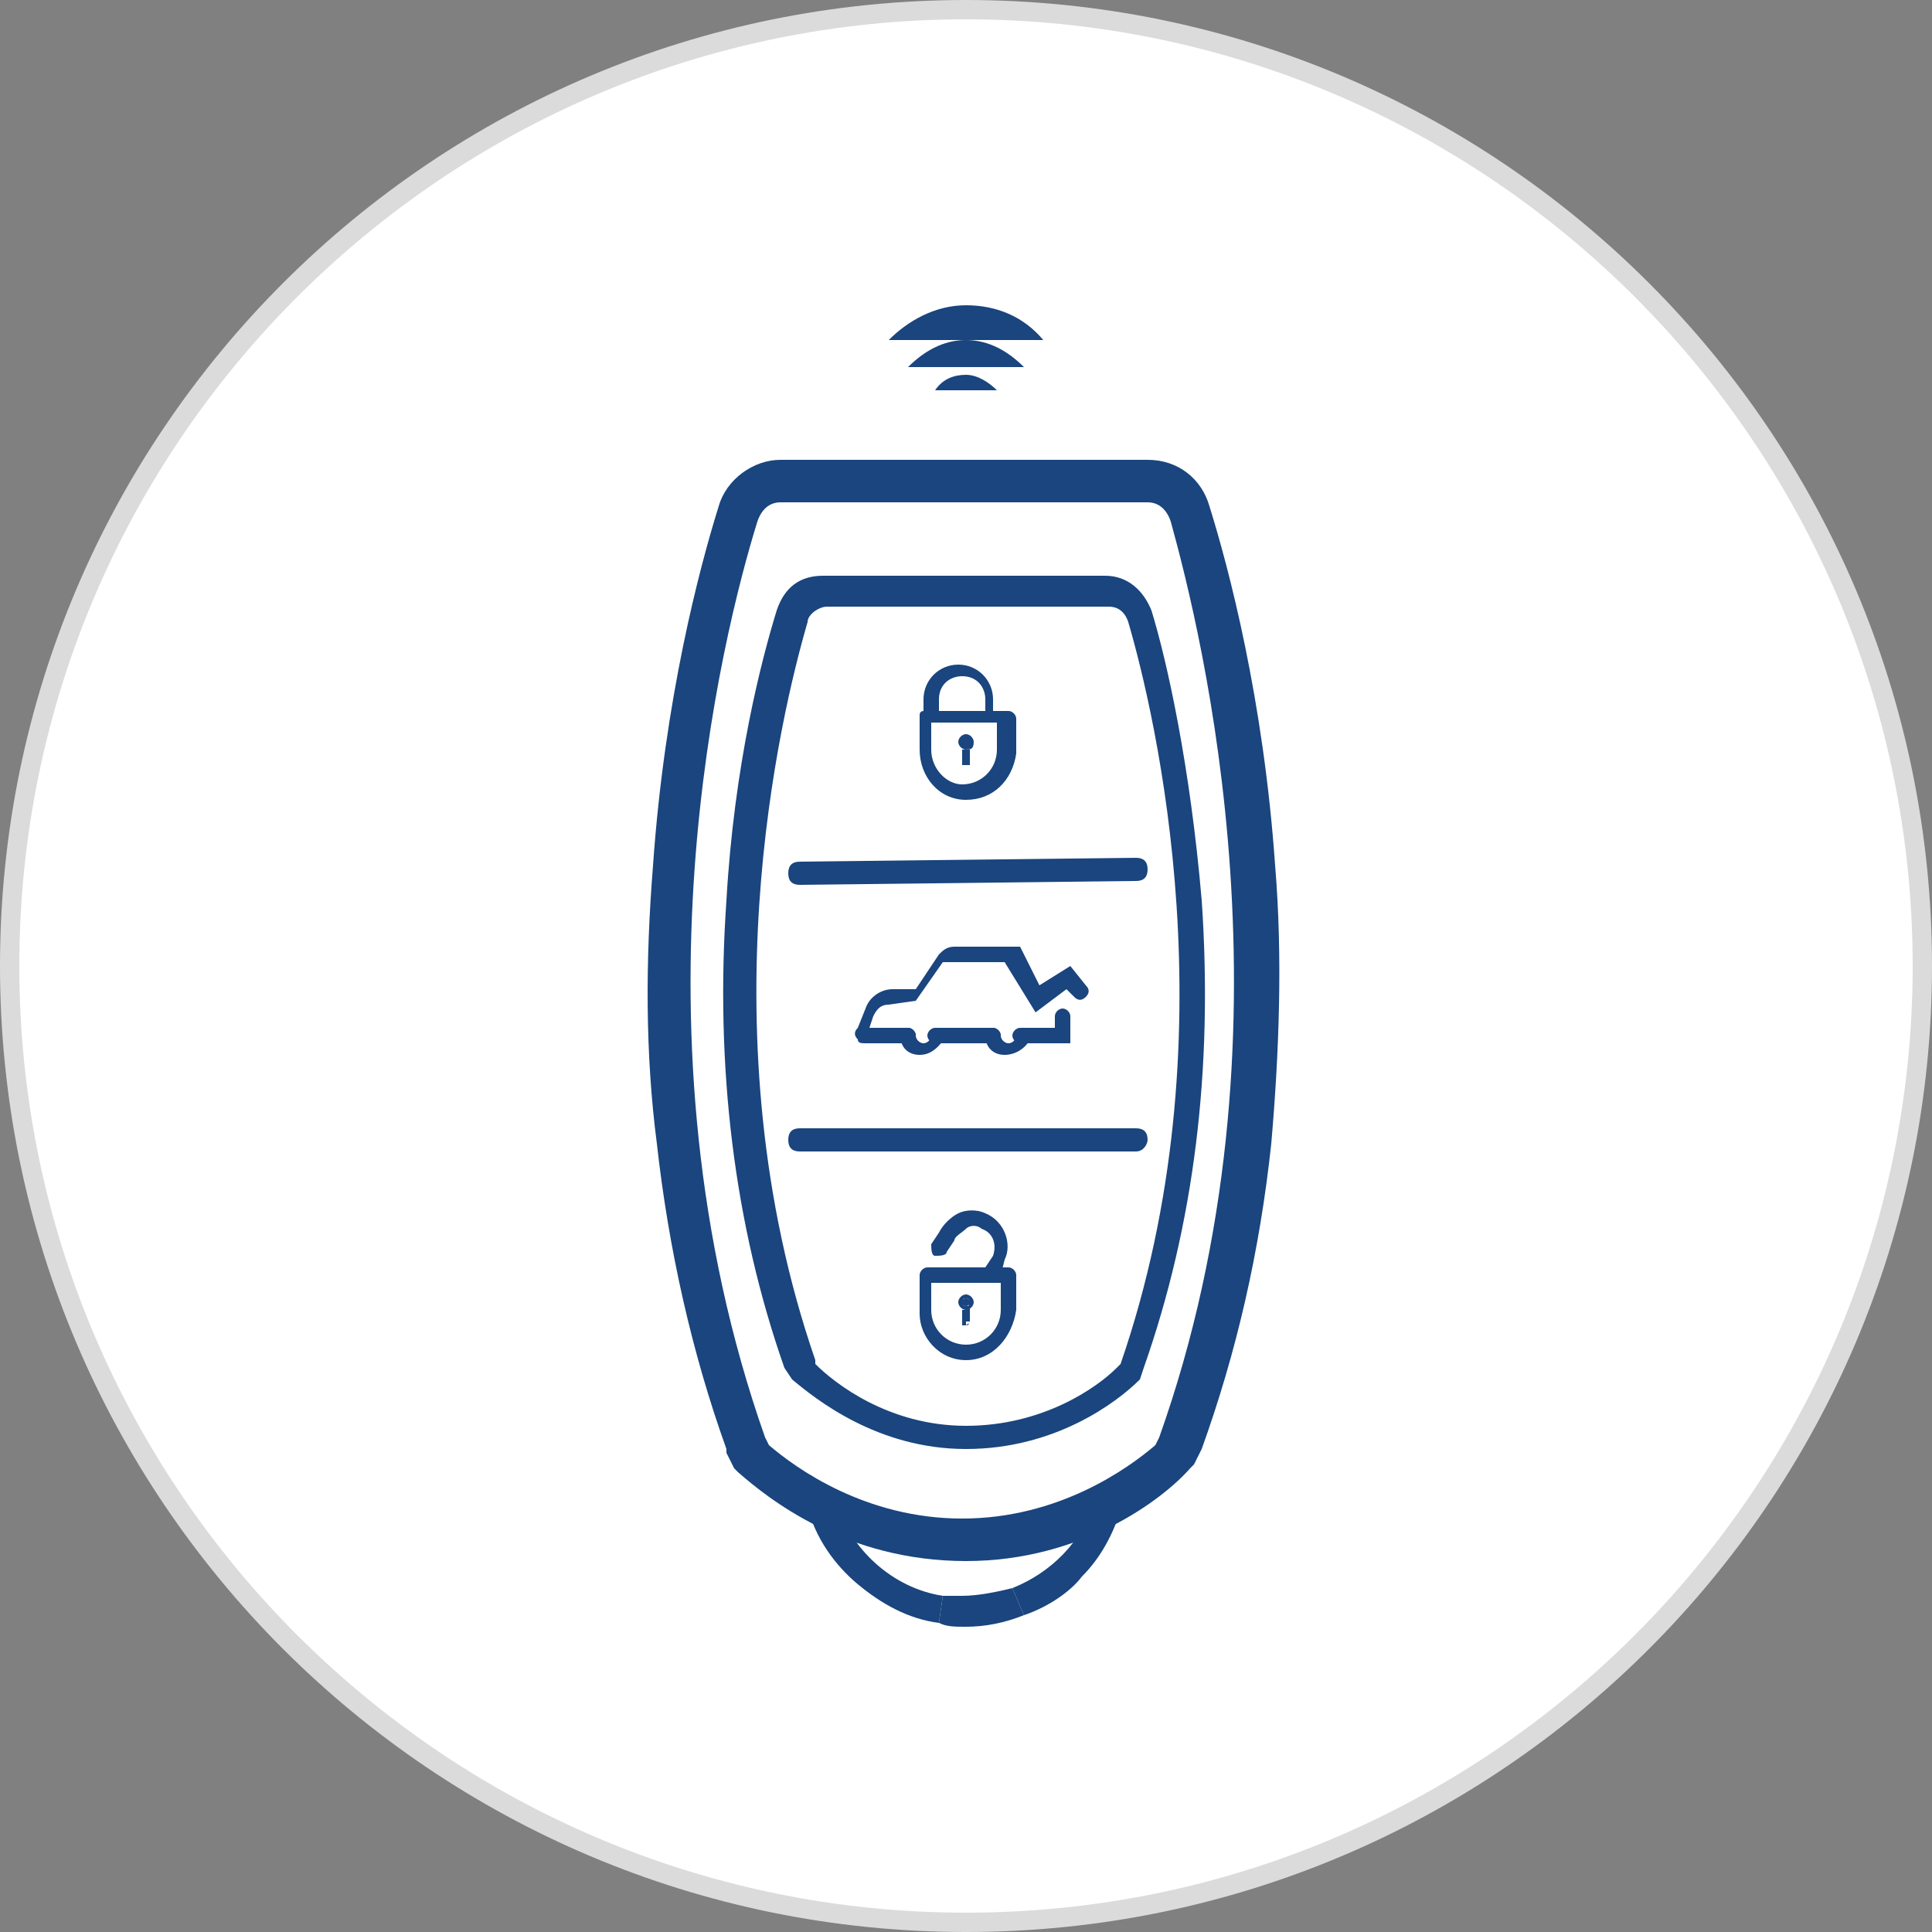
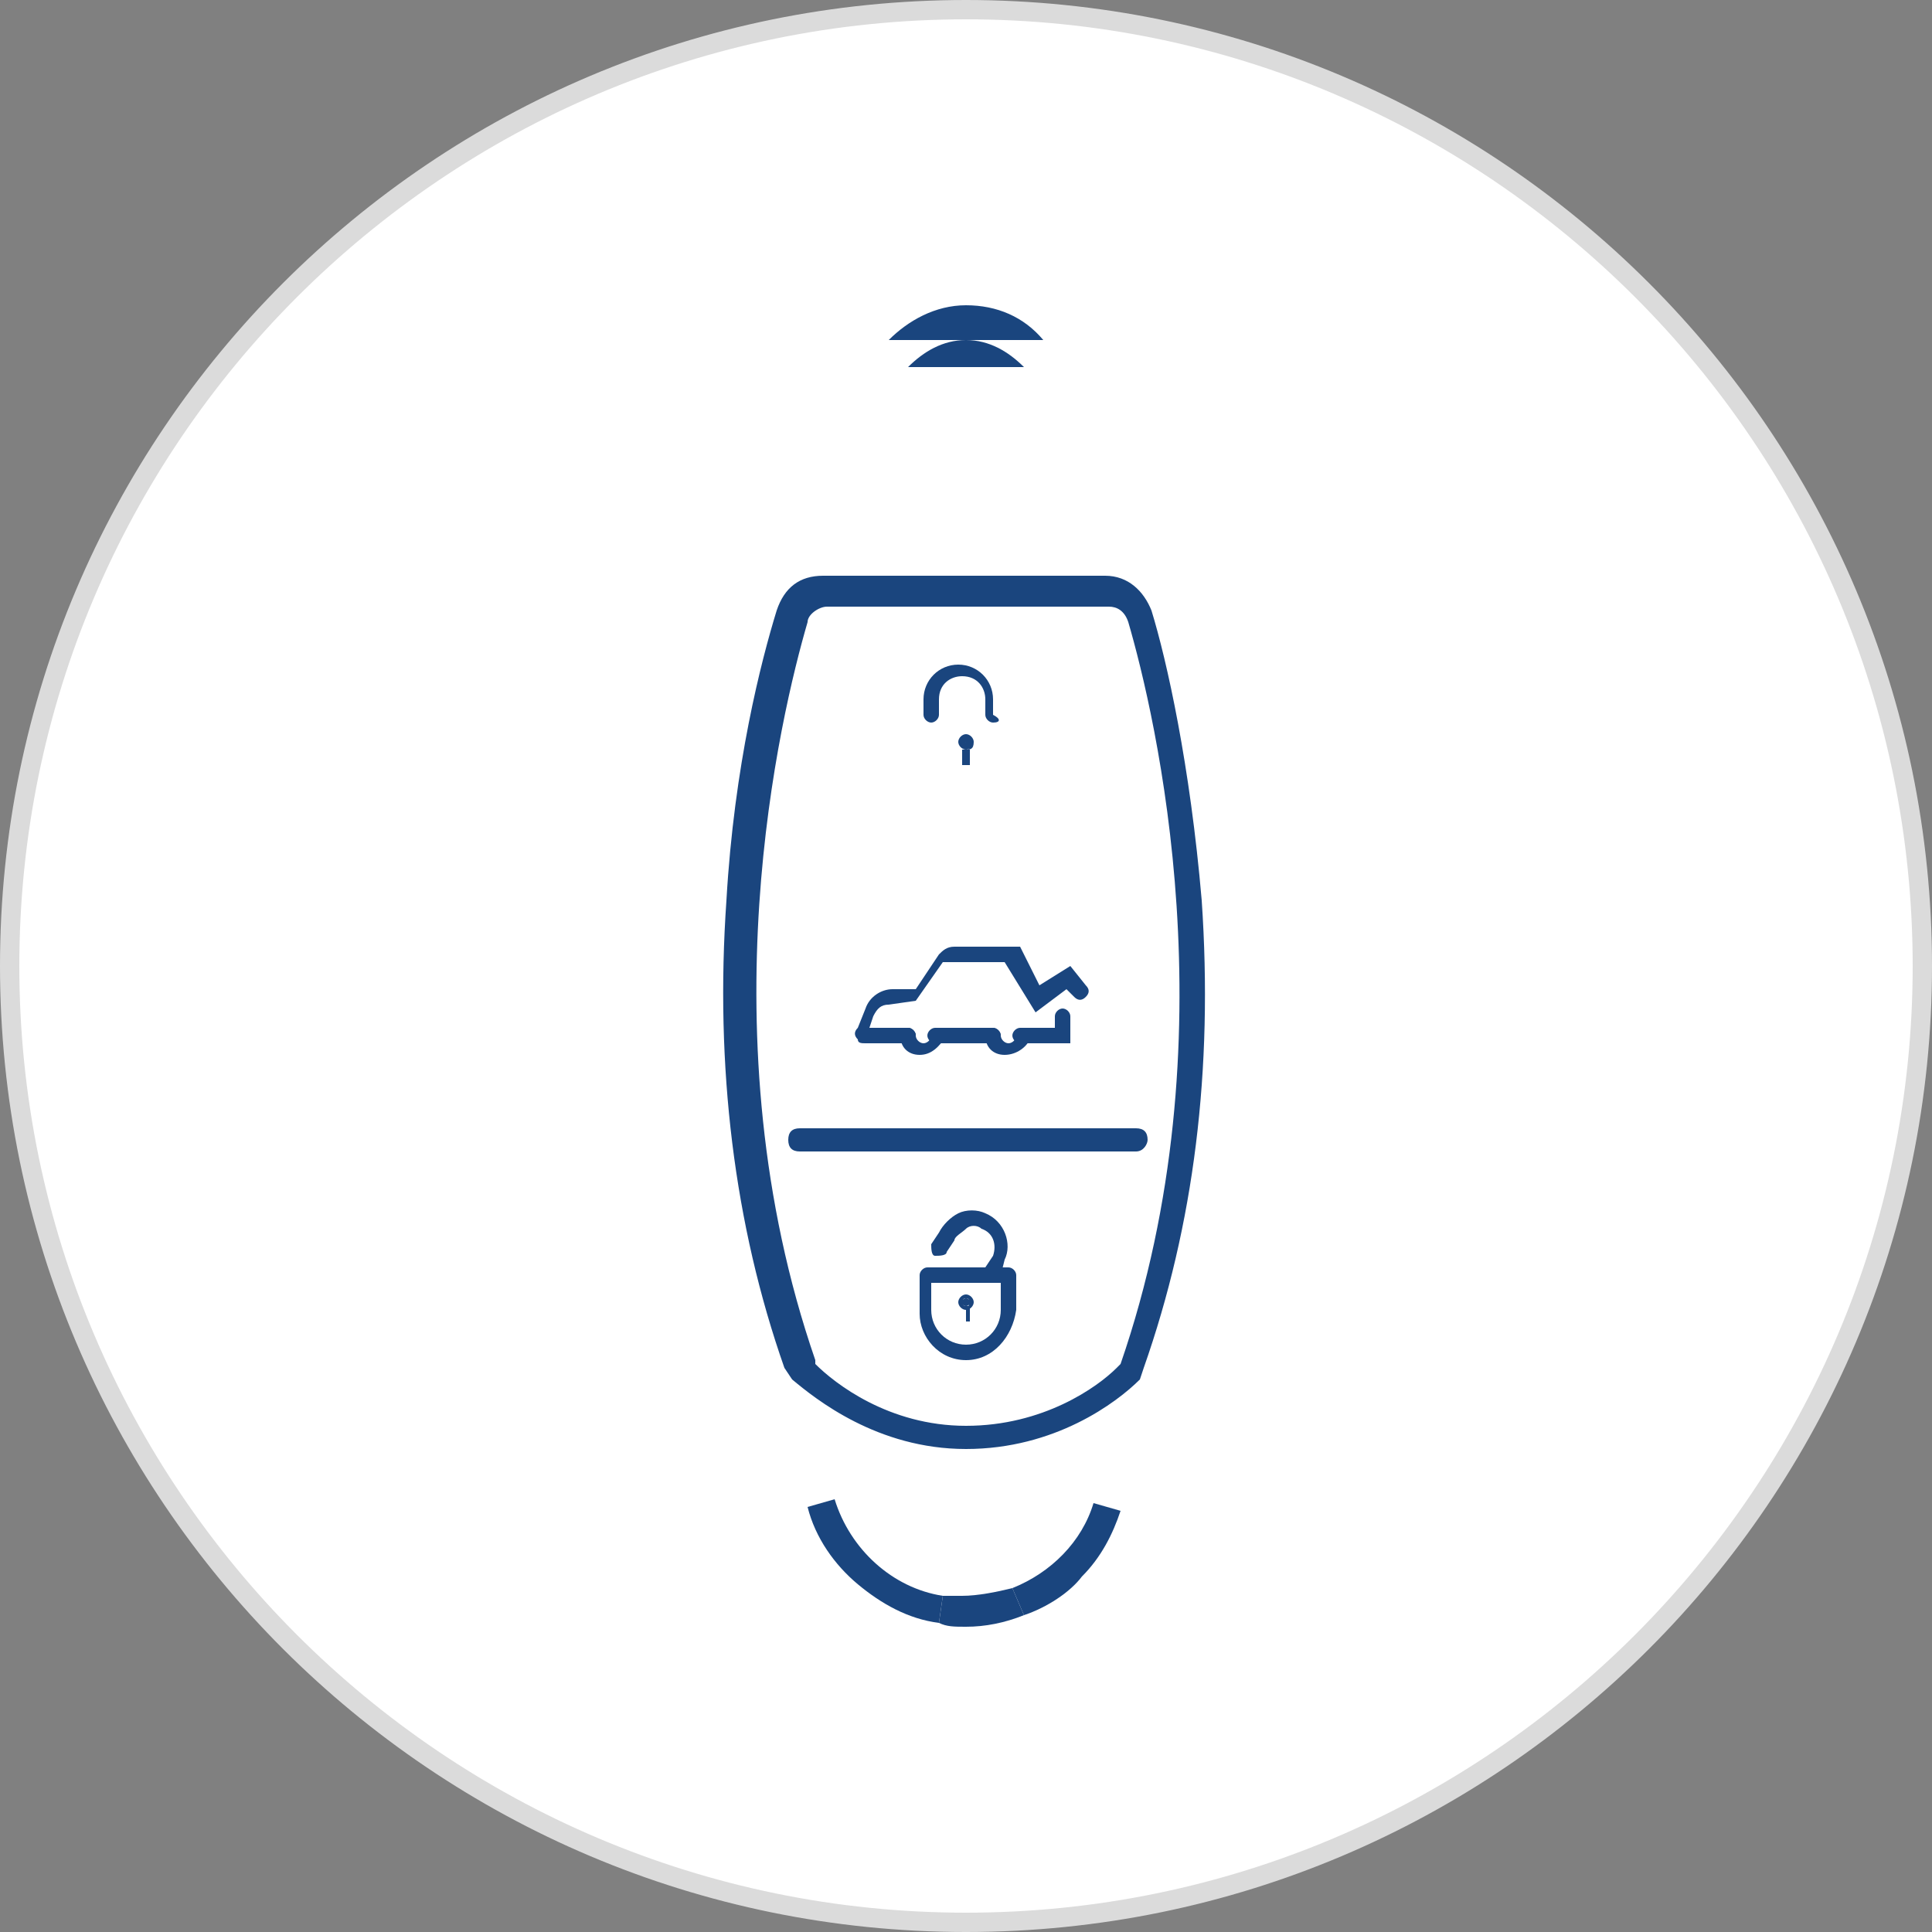
<svg xmlns="http://www.w3.org/2000/svg" version="1.1" id="Capa_1" x="0px" y="0px" viewBox="0 0 50 50" style="enable-background:new 0 0 50 50;" xml:space="preserve">
  <rect x="0" y="0" width="50" height="50" fill="#808080" stroke="none" />
  <style type="text/css">
	.st0{fill:#FFFFFF;}
	.st1{fill:#DBDBDB;}
	.st2{fill:#1A457E;}
</style>
  <g>
    <circle class="st0" cx="25" cy="25" r="24.8" />
    <path class="st1" d="M25,0.5c13.5,0,24.5,11,24.5,24.5S38.5,49.5,25,49.5S0.5,38.5,0.5,25S11.5,0.5,25,0.5 M25,0   C11.2,0,0,11.2,0,25s11.2,25,25,25s25-11.2,25-25S38.8,0,25,0L25,0z" />
  </g>
  <g>
    <g>
      <g>
        <g>
          <g>
-             <path class="st2" d="M25,40.4C25,40.4,25,40.4,25,40.4c-3.1,0-5.1-1.6-5.9-2.3l-0.1-0.1l-0.2-0.4l0-0.1       c-0.9-2.5-1.5-5.2-1.8-7.9c-0.3-2.3-0.3-4.7-0.1-7.2c0.3-4.3,1.2-7.7,1.7-9.3c0.2-0.7,0.9-1.2,1.6-1.2h9.5       c0.8,0,1.4,0.5,1.6,1.2c0.5,1.6,1.4,5,1.7,9.3c0.2,2.4,0.1,4.9-0.1,7.2c-0.3,2.8-0.9,5.4-1.8,7.9l0,0l-0.2,0.4l-0.1,0.1       C30.1,38.8,28,40.4,25,40.4z M19.9,37.4c0.7,0.6,2.5,1.9,5,1.9c0,0,0,0,0,0c2.5,0,4.3-1.3,5-1.9l0.1-0.2       c3.7-10.4,1.1-20.8,0.3-23.7c-0.1-0.3-0.3-0.5-0.6-0.5h-9.5c-0.3,0-0.5,0.2-0.6,0.5c-0.9,2.9-3.5,13.2,0.2,23.7L19.9,37.4z" />
-           </g>
+             </g>
          <g>
            <path class="st2" d="M25,37.5C25,37.5,25,37.5,25,37.5c-2.3,0-3.9-1.3-4.5-1.8l0,0l-0.2-0.3l0,0c-1.3-3.7-1.8-7.8-1.5-12.1       c0.2-3.5,0.9-6.2,1.3-7.5c0.2-0.6,0.6-0.9,1.2-0.9h7.3c0.6,0,1,0.4,1.2,0.9c0.4,1.3,1,4,1.3,7.5c0.3,4.4-0.2,8.4-1.5,12.1l0,0       l-0.1,0.3l0,0C28.9,36.3,27.3,37.5,25,37.5z M21.1,35.3c0.5,0.5,1.9,1.6,3.9,1.6c0,0,0,0,0,0c2,0,3.4-1,3.9-1.5l0.1-0.1       c2.9-8.4,0.9-16.8,0.2-19.2c-0.1-0.3-0.3-0.4-0.5-0.4h-7.3c-0.2,0-0.5,0.2-0.5,0.4c-0.7,2.4-2.7,10.7,0.2,19.1L21.1,35.3z" />
          </g>
          <g>
            <g>
-               <path class="st2" d="M20.7,22.9c-0.2,0-0.3-0.1-0.3-0.3c0-0.2,0.1-0.3,0.3-0.3l8.7-0.1c0,0,0,0,0,0c0.2,0,0.3,0.1,0.3,0.3        c0,0.2-0.1,0.3-0.3,0.3L20.7,22.9C20.7,22.9,20.7,22.9,20.7,22.9z" />
-             </g>
+               </g>
            <g>
              <path class="st2" d="M29.4,29.8h-8.7c-0.2,0-0.3-0.1-0.3-0.3c0-0.2,0.1-0.3,0.3-0.3h8.7c0.2,0,0.3,0.1,0.3,0.3        C29.7,29.6,29.6,29.8,29.4,29.8z" />
            </g>
          </g>
          <g>
            <g>
              <path class="st2" d="M23.5,27h-1.1c-0.1,0-0.2,0-0.2-0.1c-0.1-0.1-0.1-0.2,0-0.3l0.2-0.5c0.1-0.3,0.4-0.5,0.7-0.5l0.6,0        l0.6-0.9l0,0c0.1-0.1,0.2-0.2,0.4-0.2h1.7l0.5,1l0.8-0.5l0.4,0.5c0.1,0.1,0.1,0.2,0,0.3c-0.1,0.1-0.2,0.1-0.3,0l-0.2-0.2        l-0.8,0.6L26,24.9h-1.5c0,0-0.1,0-0.1,0l-0.7,1L23,26c-0.2,0-0.3,0.1-0.4,0.3l-0.1,0.3h1c0.1,0,0.2,0.1,0.2,0.2        C23.7,26.9,23.6,27,23.5,27z" />
            </g>
            <g>
              <path class="st2" d="M23.5,27L23.5,27c-0.2,0-0.3-0.1-0.3-0.2c0-0.1,0.1-0.2,0.2-0.2h0.1c0.1,0,0.2,0.1,0.2,0.2        C23.7,26.9,23.6,27,23.5,27z" />
            </g>
            <g>
              <path class="st2" d="M27.7,27h-1.3c-0.1,0-0.2-0.1-0.2-0.2c0-0.1,0.1-0.2,0.2-0.2h0.9v-0.3c0-0.1,0.1-0.2,0.2-0.2        c0.1,0,0.2,0.1,0.2,0.2V27z" />
            </g>
            <g>
              <path class="st2" d="M25.7,27h-1.5c-0.1,0-0.2-0.1-0.2-0.2c0-0.1,0.1-0.2,0.2-0.2h1.5c0.1,0,0.2,0.1,0.2,0.2        C25.9,26.9,25.8,27,25.7,27z" />
            </g>
            <g>
              <path class="st2" d="M23.8,27.3c-0.3,0-0.5-0.2-0.5-0.5c0-0.1,0.1-0.2,0.2-0.2c0.1,0,0.2,0.1,0.2,0.2c0,0.1,0.1,0.2,0.2,0.2        c0.1,0,0.2-0.1,0.2-0.2c0-0.1,0.1-0.2,0.2-0.2c0.1,0,0.2,0.1,0.2,0.2C24.3,27.1,24.1,27.3,23.8,27.3z" />
            </g>
            <g>
              <path class="st2" d="M26,27.3c-0.3,0-0.5-0.2-0.5-0.5c0-0.1,0.1-0.2,0.2-0.2c0.1,0,0.2,0.1,0.2,0.2c0,0.1,0.1,0.2,0.2,0.2        c0.1,0,0.2-0.1,0.2-0.2c0-0.1,0.1-0.2,0.2-0.2c0.1,0,0.2,0.1,0.2,0.2C26.6,27.1,26.3,27.3,26,27.3z" />
            </g>
          </g>
          <g>
            <g>
-               <path class="st2" d="M25,20.7c-0.7,0-1.2-0.6-1.2-1.3v-0.9c0-0.1,0.1-0.1,0.1-0.1h2.2c0.1,0,0.2,0.1,0.2,0.2c0,0,0,0,0,0        c0,0,0,0,0,0v0.9C26.2,20.2,25.7,20.7,25,20.7z M24.1,18.7v0.7c0,0.5,0.4,0.9,0.8,0.9c0.5,0,0.9-0.4,0.9-0.9v-0.7H24.1z" />
-             </g>
+               </g>
            <g>
              <path class="st2" d="M25.7,18.7c-0.1,0-0.2-0.1-0.2-0.2v-0.4c0-0.3-0.2-0.6-0.6-0.6c-0.3,0-0.6,0.2-0.6,0.6v0.4        c0,0.1-0.1,0.2-0.2,0.2c-0.1,0-0.2-0.1-0.2-0.2v-0.4c0-0.5,0.4-0.9,0.9-0.9s0.9,0.4,0.9,0.9v0.4        C25.9,18.6,25.9,18.7,25.7,18.7z" />
            </g>
            <g>
              <path class="st2" d="M25.1,19.3c0,0.1-0.1,0.1-0.1,0.1c-0.1,0-0.1-0.1-0.1-0.1c0-0.1,0.1-0.1,0.1-0.1        C25.1,19.1,25.1,19.2,25.1,19.3z" />
-               <path class="st2" d="M25,19.4c-0.1,0-0.2-0.1-0.2-0.2c0-0.1,0.1-0.2,0.2-0.2c0.1,0,0.2,0.1,0.2,0.2        C25.2,19.4,25.1,19.4,25,19.4z M25,19.2C24.9,19.2,24.9,19.2,25,19.2c-0.1,0.1-0.1,0.2,0,0.2C25.1,19.4,25.1,19.3,25,19.2        C25.1,19.2,25.1,19.2,25,19.2z" />
+               <path class="st2" d="M25,19.4c-0.1,0-0.2-0.1-0.2-0.2c0-0.1,0.1-0.2,0.2-0.2c0.1,0,0.2,0.1,0.2,0.2        C25.2,19.4,25.1,19.4,25,19.4z M25,19.2C24.9,19.2,24.9,19.2,25,19.2c-0.1,0.1-0.1,0.2,0,0.2C25.1,19.4,25.1,19.3,25,19.2        z" />
            </g>
            <g>
              <rect x="25" y="19.4" class="st2" width="0.1" height="0.4" />
              <path class="st2" d="M25,19.8L25,19.8c-0.1,0-0.1,0-0.1,0v-0.4c0,0,0,0,0,0H25c0,0,0,0,0,0L25,19.8        C25.1,19.8,25.1,19.8,25,19.8z M25,19.7L25,19.7l0-0.3h0V19.7z" />
            </g>
          </g>
          <g>
            <g>
              <path class="st2" d="M25,35.2c-0.7,0-1.2-0.6-1.2-1.2V33c0-0.1,0.1-0.2,0.2-0.2h2.1c0.1,0,0.2,0.1,0.2,0.2c0,0,0,0,0,0        c0,0,0,0,0,0v0.9C26.2,34.6,25.7,35.2,25,35.2z M24.1,33.2v0.7c0,0.5,0.4,0.9,0.9,0.9c0.5,0,0.9-0.4,0.9-0.9v-0.7H24.1z" />
            </g>
            <g>
              <path class="st2" d="M25.7,33.1C25.7,33.1,25.6,33.1,25.7,33.1c-0.2-0.1-0.2-0.2-0.2-0.3l0.2-0.3c0.1-0.3,0-0.6-0.3-0.7        c-0.1-0.1-0.3-0.1-0.4,0c-0.1,0.1-0.3,0.2-0.3,0.3l-0.2,0.3c0,0.1-0.2,0.1-0.3,0.1c-0.1,0-0.1-0.2-0.1-0.3l0.2-0.3        c0.1-0.2,0.3-0.4,0.5-0.5c0.2-0.1,0.5-0.1,0.7,0c0.5,0.2,0.7,0.8,0.5,1.2L25.9,33C25.8,33.1,25.8,33.1,25.7,33.1z" />
            </g>
            <g>
              <path class="st2" d="M25.1,33.7c0,0.1-0.1,0.1-0.1,0.1c-0.1,0-0.1-0.1-0.1-0.1c0-0.1,0.1-0.1,0.1-0.1        C25.1,33.6,25.1,33.7,25.1,33.7z" />
              <path class="st2" d="M25,33.9c-0.1,0-0.2-0.1-0.2-0.2c0-0.1,0.1-0.2,0.2-0.2c0.1,0,0.2,0.1,0.2,0.2        C25.2,33.8,25.1,33.9,25,33.9z M25,33.6C24.9,33.6,24.9,33.7,25,33.6c-0.1,0.1-0.1,0.2,0,0.2C25.1,33.8,25.1,33.8,25,33.6        C25.1,33.7,25.1,33.6,25,33.6z" />
            </g>
            <g>
              <rect x="25" y="33.8" class="st2" width="0.1" height="0.4" />
-               <path class="st2" d="M25,34.3L25,34.3c-0.1,0-0.1,0-0.1,0v-0.4c0,0,0,0,0,0H25c0,0,0,0,0,0L25,34.3        C25.1,34.2,25.1,34.3,25,34.3z M25,34.2L25,34.2l0-0.3h0V34.2z" />
            </g>
          </g>
          <g>
            <path class="st2" d="M26.5,41.8l-0.3-0.7c1-0.4,1.8-1.2,2.1-2.2l0.7,0.2c-0.2,0.6-0.5,1.2-1,1.7C27.7,41.2,27.1,41.6,26.5,41.8       z" />
          </g>
          <g>
            <path class="st2" d="M25,42.1C25,42.1,25,42.1,25,42.1c-0.3,0-0.5,0-0.7-0.1l0.1-0.7c0.2,0,0.4,0,0.5,0c0.4,0,0.9-0.1,1.3-0.2       l0.3,0.7C26,42,25.5,42.1,25,42.1z" />
          </g>
          <g>
            <path class="st2" d="M24.3,42c-0.8-0.1-1.5-0.5-2.1-1c-0.6-0.5-1.1-1.2-1.3-2l0.7-0.2c0.4,1.3,1.5,2.3,2.8,2.5L24.3,42z" />
          </g>
        </g>
      </g>
    </g>
    <g>
-       <path class="st2" d="M25.8,10.1c-0.2-0.2-0.5-0.4-0.8-0.4c-0.3,0-0.6,0.1-0.8,0.4" />
      <path class="st2" d="M26.5,9.5c-0.4-0.4-0.9-0.7-1.5-0.7c-0.6,0-1.1,0.3-1.5,0.7" />
      <path class="st2" d="M27,8.8c-0.5-0.6-1.2-0.9-2-0.9c-0.8,0-1.5,0.4-2,0.9" />
    </g>
  </g>
</svg>